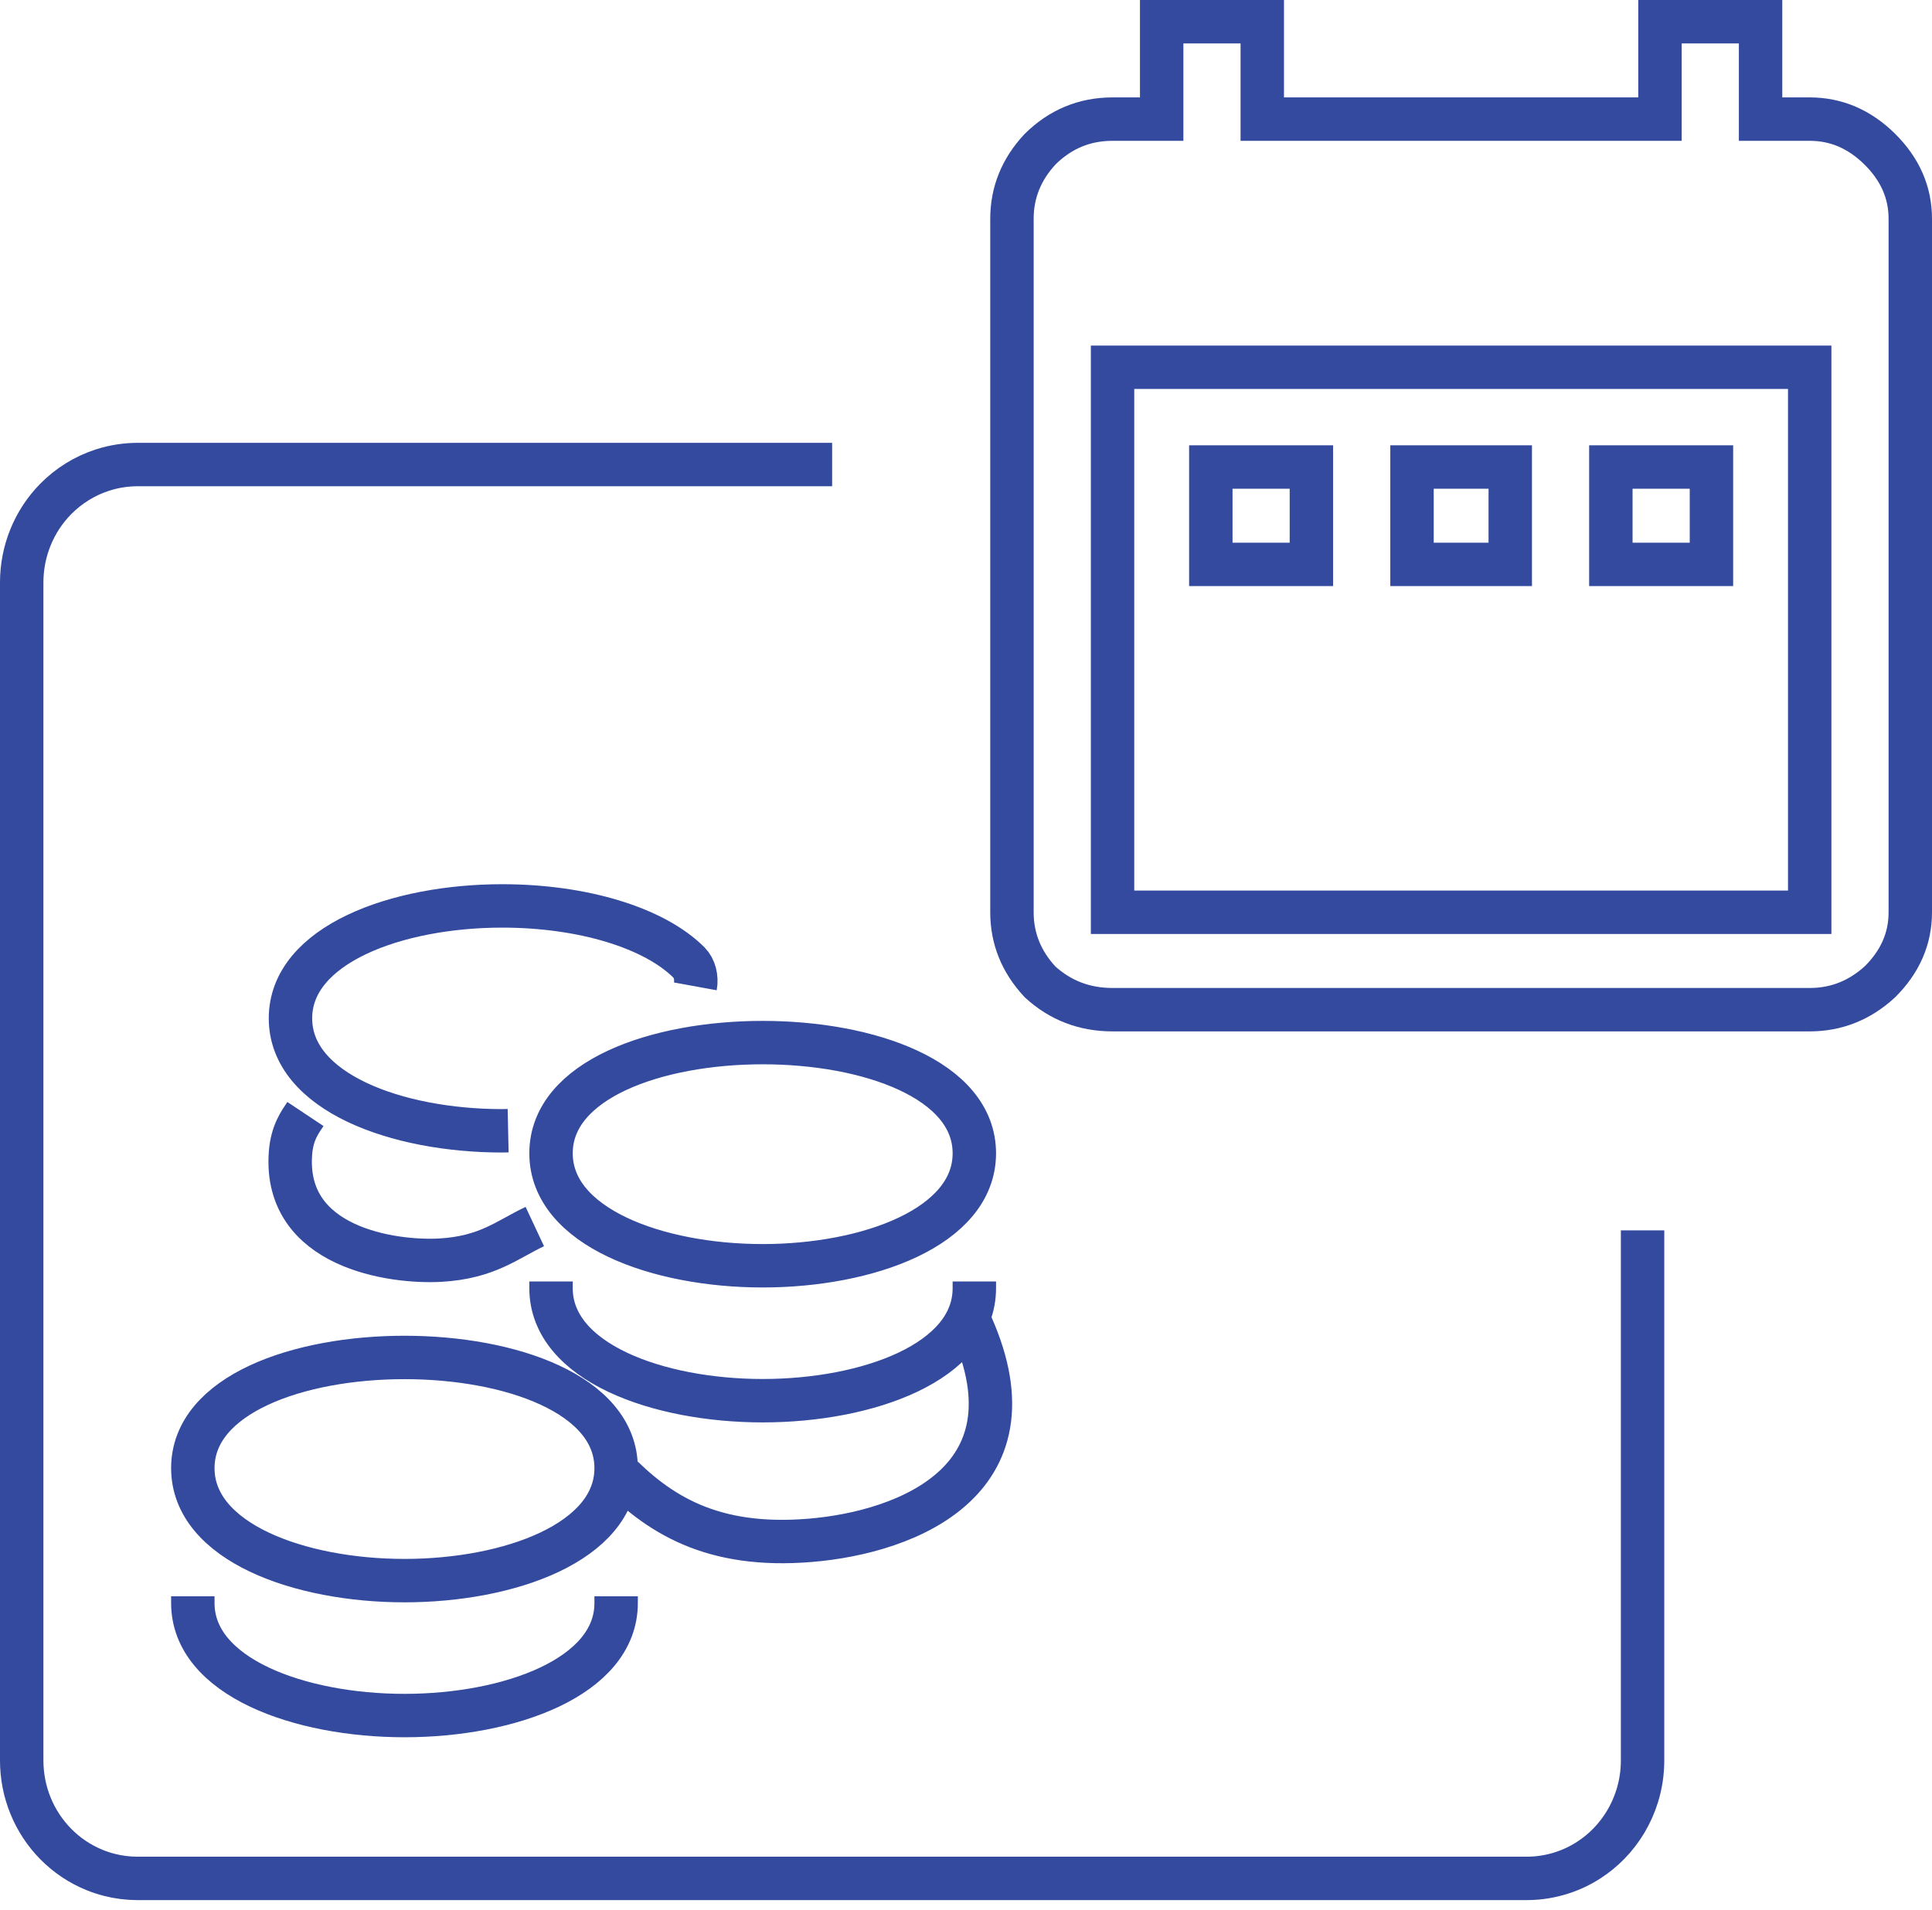
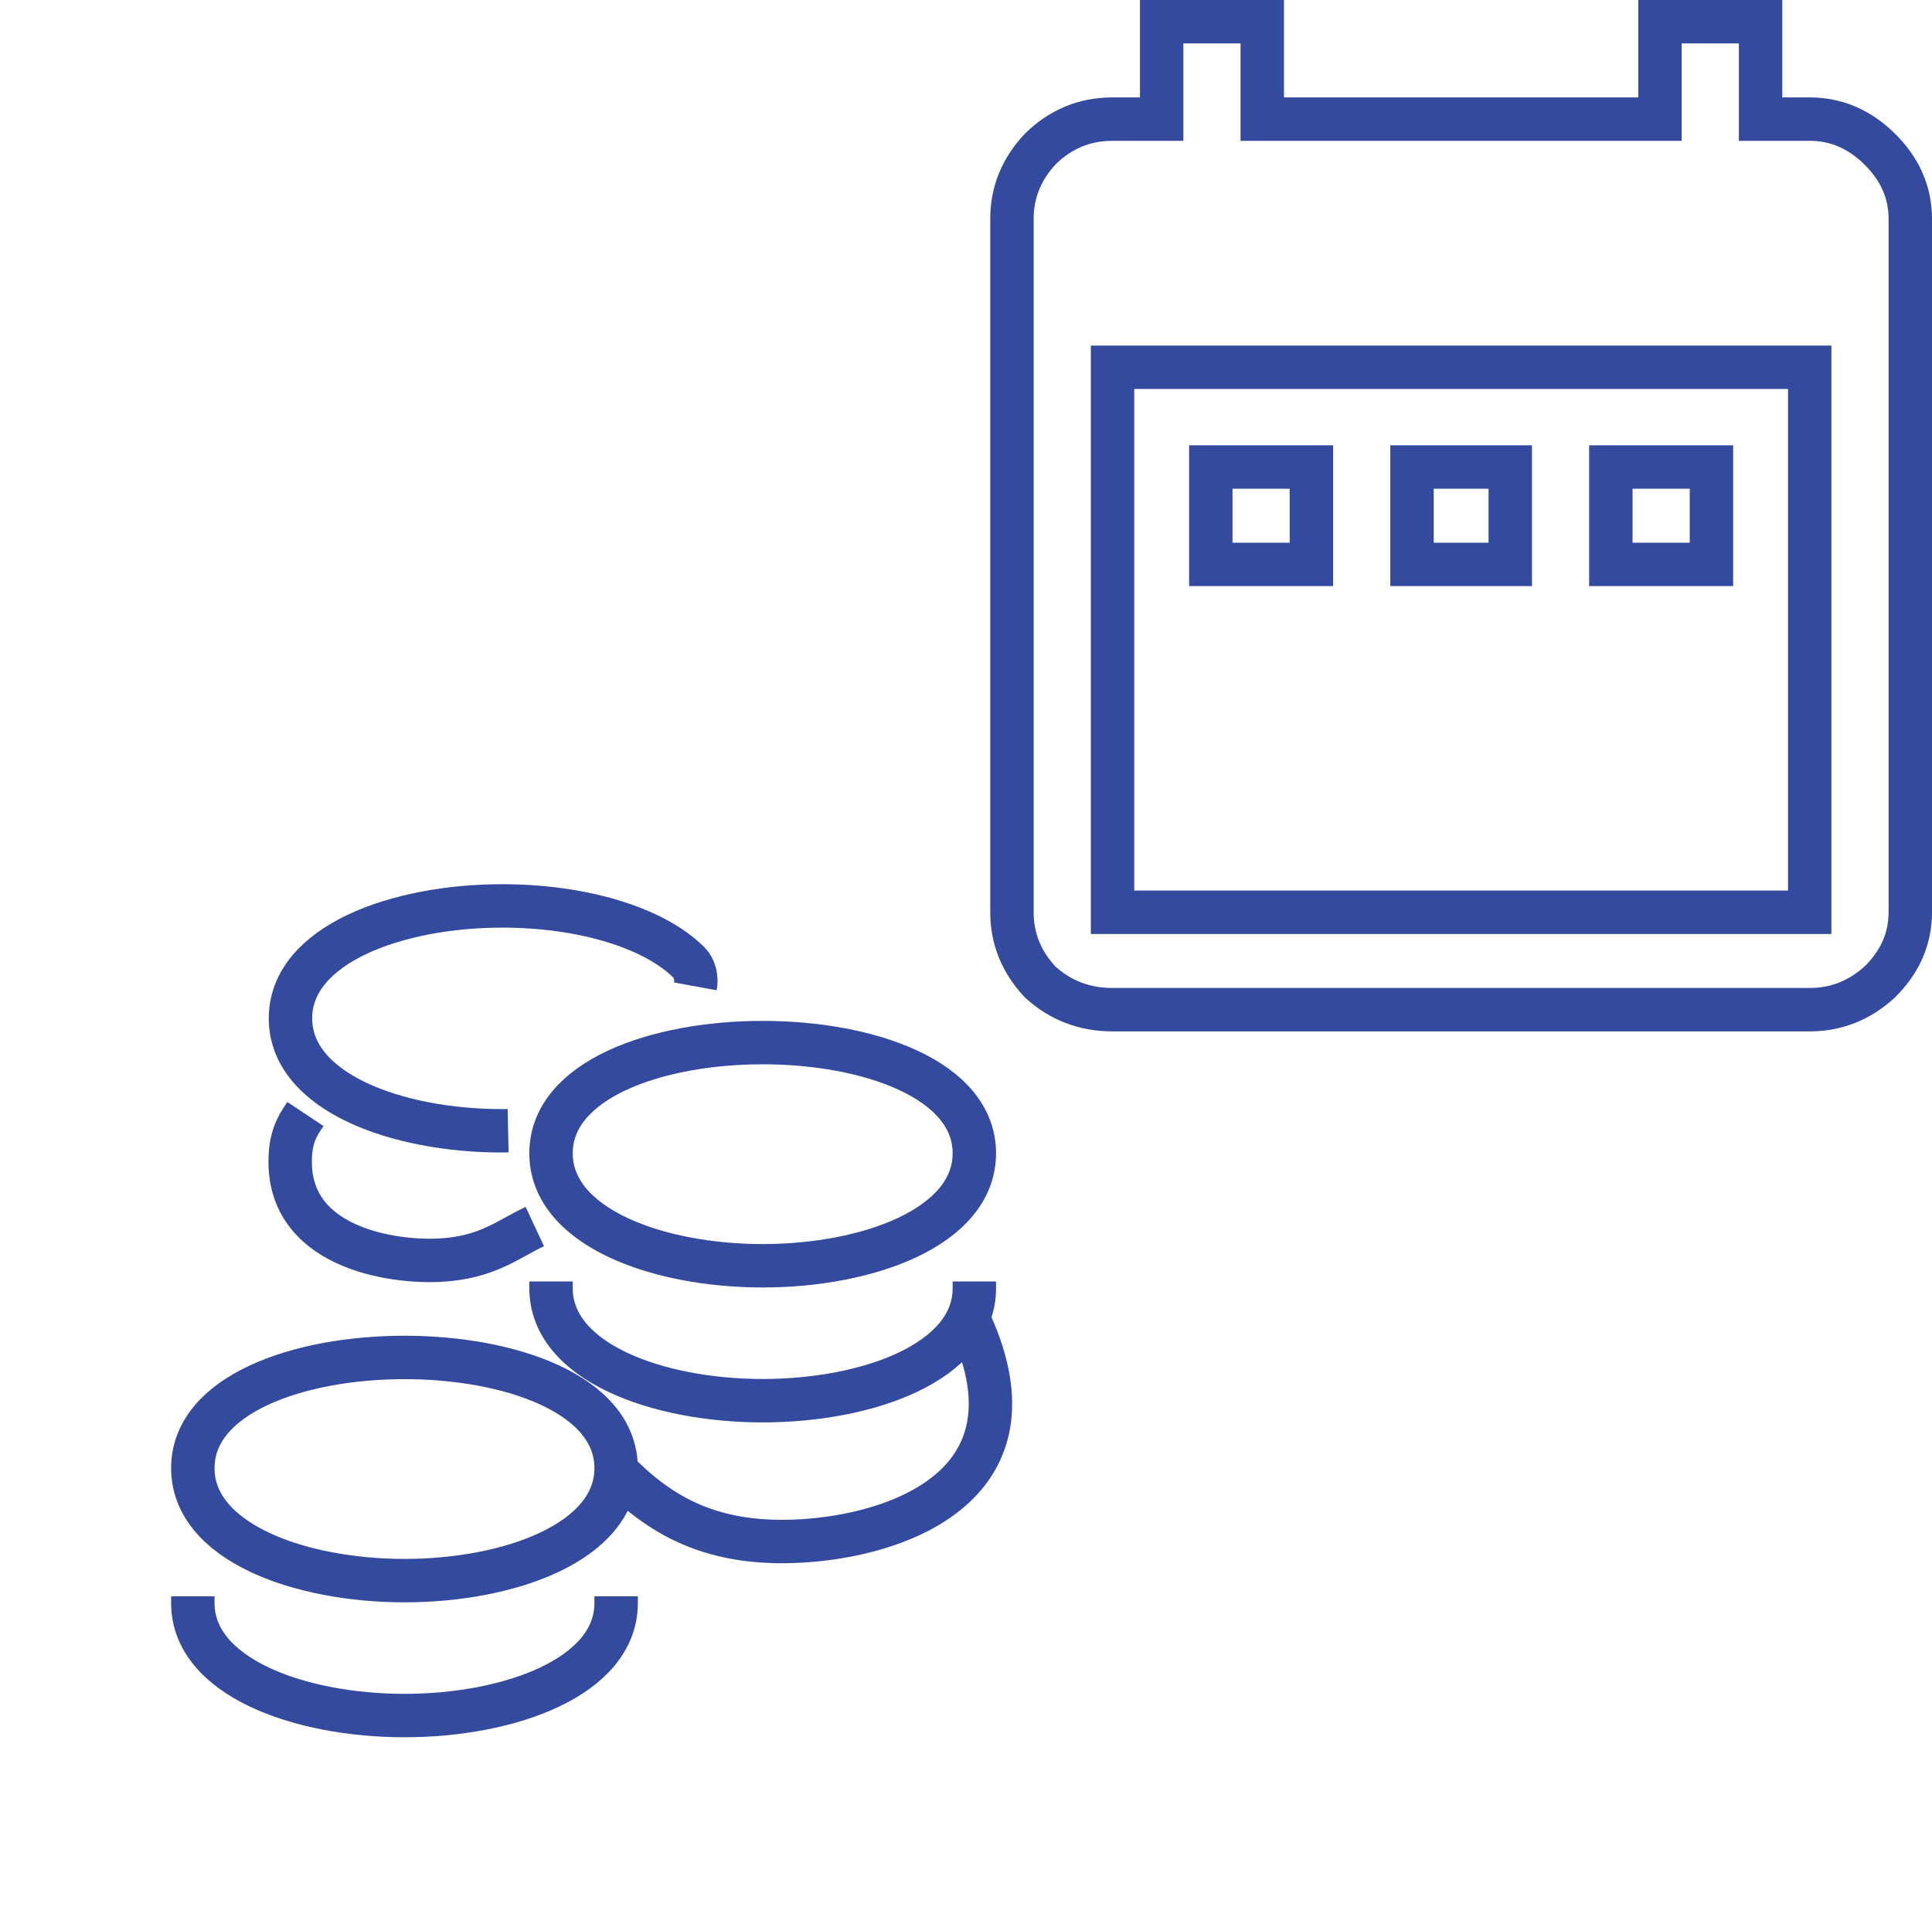
<svg xmlns="http://www.w3.org/2000/svg" width="89" height="88" viewBox="0 0 89 88" fill="none">
-   <path d="M38.333 21.404H6.333C6.072 21.404 5.811 21.424 5.555 21.463C5.432 21.481 5.311 21.504 5.191 21.53C5.03 21.567 4.87 21.61 4.714 21.661C3.91 21.922 3.171 22.376 2.562 22.994C1.562 24.012 1 25.393 1 26.833V81.118C1 82.558 1.562 83.939 2.562 84.957C3.077 85.481 3.686 85.887 4.349 86.157C4.578 86.251 4.814 86.328 5.053 86.388C5.469 86.493 5.898 86.547 6.333 86.547H70.333C70.9 86.547 71.457 86.455 71.987 86.279C72.411 86.139 72.818 85.944 73.195 85.699C73.521 85.488 73.827 85.239 74.104 84.957C74.715 84.335 75.163 83.577 75.419 82.753C75.582 82.229 75.667 81.678 75.667 81.118V56.69" stroke="#334A9E" stroke-width="2" />
  <path d="M83.366 42.033V16.922H51.251V42.033H83.366ZM83.366 5.488C84.588 5.488 85.665 5.951 86.599 6.877C87.533 7.803 88 8.872 88 10.083V42.033C88 43.244 87.533 44.313 86.599 45.239C85.665 46.094 84.588 46.521 83.366 46.521H51.251C49.958 46.521 48.844 46.094 47.91 45.239C47.048 44.313 46.617 43.244 46.617 42.033V10.083C46.617 8.872 47.048 7.803 47.91 6.877C48.844 5.951 49.958 5.488 51.251 5.488H53.514V1H58.148V5.488H76.469V1H81.103V5.488H83.366ZM78.84 21.517V26.005H74.206V21.517H78.84ZM69.572 21.517V26.005H65.046V21.517H69.572ZM60.411 21.517V26.005H55.778V21.517H60.411Z" stroke="#334A9E" stroke-width="2" />
  <path d="M23.408 52.096L23.131 52.102C18.286 52.102 13.381 50.322 13.381 46.921C13.381 43.52 18.286 41.74 23.131 41.74C26.835 41.74 30.135 42.742 31.745 44.355C31.993 44.604 32.107 45.036 32.032 45.447M8.883 73.55V73.863C8.883 77.264 13.788 79.044 18.633 79.044C23.478 79.044 28.383 77.264 28.383 73.863V73.55M24.637 56.514C23.385 57.1 22.458 57.94 20.278 58.062C18.099 58.184 13.062 57.496 13.381 53.139C13.451 52.19 13.819 51.705 14.07 51.328M44.592 60.729C48.121 68.131 41.848 70.596 37.323 70.971C32.797 71.345 30.321 69.78 28.272 67.646M25.384 59.043V59.356C25.384 62.757 30.289 64.537 35.134 64.537C39.979 64.537 44.884 62.757 44.884 59.356V59.043M25.384 53.139C25.384 56.54 30.289 58.32 35.134 58.32C39.979 58.32 44.884 56.54 44.884 53.139C44.884 46.337 25.384 46.337 25.384 53.139ZM8.883 67.646C8.883 71.047 13.788 72.827 18.633 72.827C23.478 72.827 28.383 71.047 28.383 67.646C28.383 60.844 8.883 60.844 8.883 67.646Z" stroke="#334A9E" stroke-width="2" />
</svg>